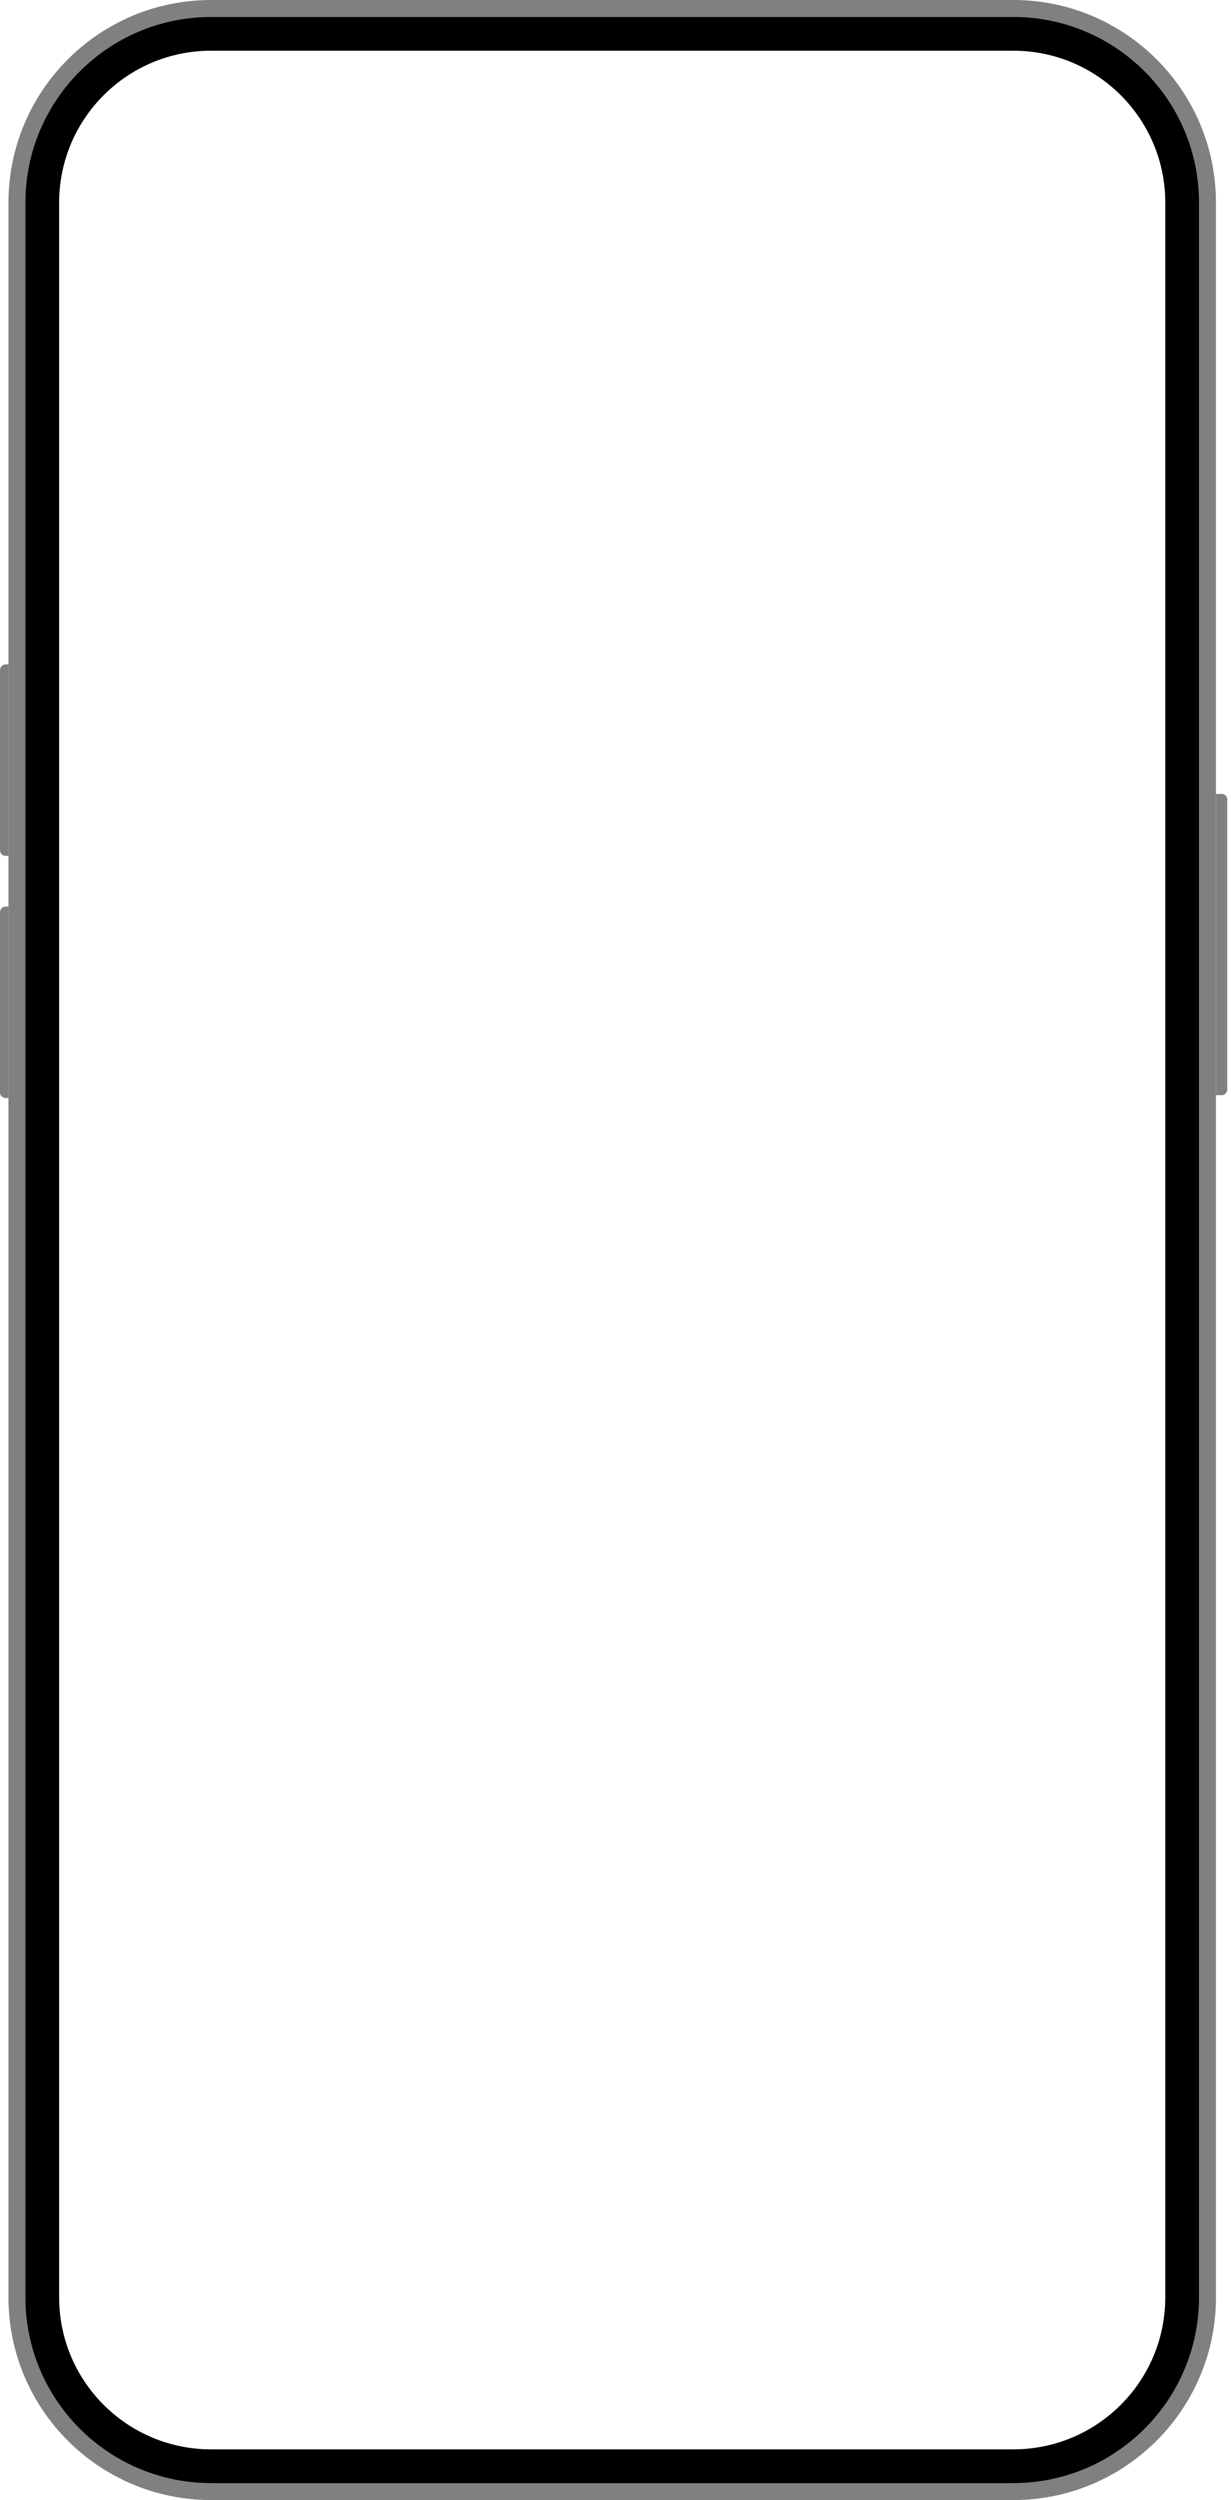
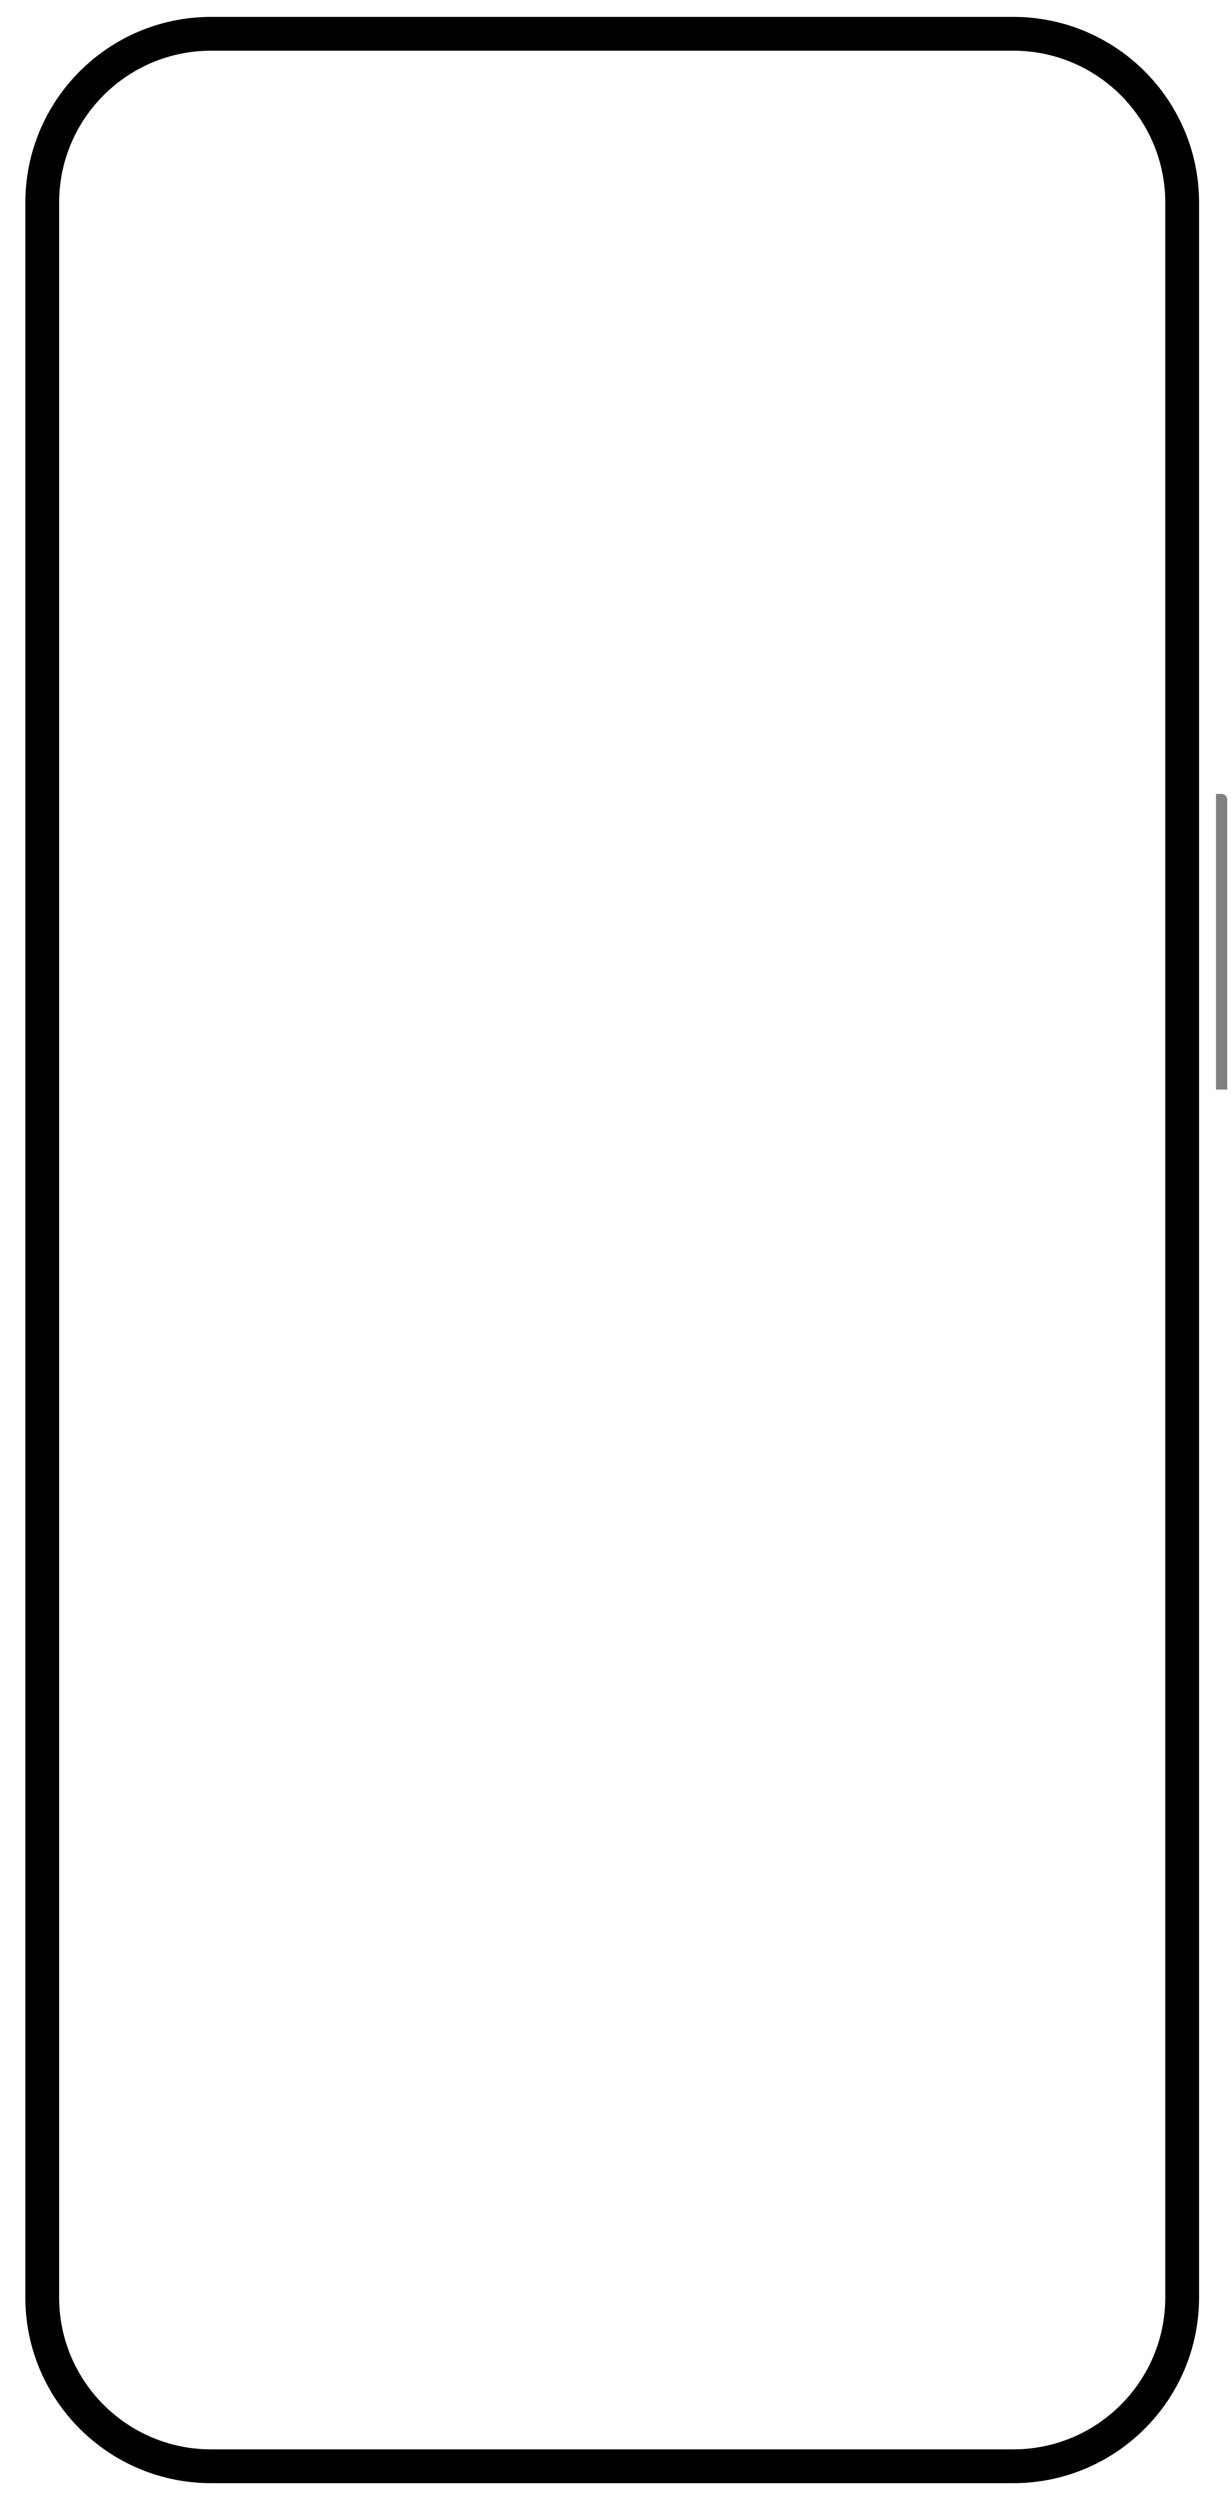
<svg xmlns="http://www.w3.org/2000/svg" viewBox="0 0 197 400" fill="none">
-   <path d="M33.784 1.35H162.162C179.328 1.35 193.245 15.266 193.245 32.432V367.568C193.245 384.733 179.328 398.65 162.162 398.65H33.784C16.618 398.65 2.702 384.733 2.702 367.568V32.432C2.702 15.266 16.618 1.35 33.784 1.35Z" stroke="#808080" stroke-width="2.7" />
  <path d="M33.784 5.408H162.162C177.088 5.408 189.187 17.507 189.187 32.432V367.568C189.187 382.493 177.088 394.592 162.162 394.592H33.784C18.859 394.592 6.759 382.493 6.759 367.568V32.432C6.759 17.507 18.859 5.408 33.784 5.408Z" stroke="black" stroke-width="5.41" />
-   <path d="M194.595 127.027H195.498C195.994 127.027 196.397 127.429 196.397 127.926V174.326C196.397 174.823 195.994 175.225 195.498 175.225H194.595V127.027Z" fill="#808080" />
-   <path d="M0 145.944C0 145.447 0.402 145.045 0.899 145.045H1.351V175.676H0.899C0.402 175.676 0 175.273 0 174.777V145.944Z" fill="#808080" />
-   <path d="M0 107.205C0 106.709 0.402 106.306 0.899 106.306H1.351V136.937H0.899C0.402 136.937 0 136.535 0 136.038V107.205Z" fill="#808080" />
+   <path d="M194.595 127.027H195.498C195.994 127.027 196.397 127.429 196.397 127.926V174.326H194.595V127.027Z" fill="#808080" />
</svg>